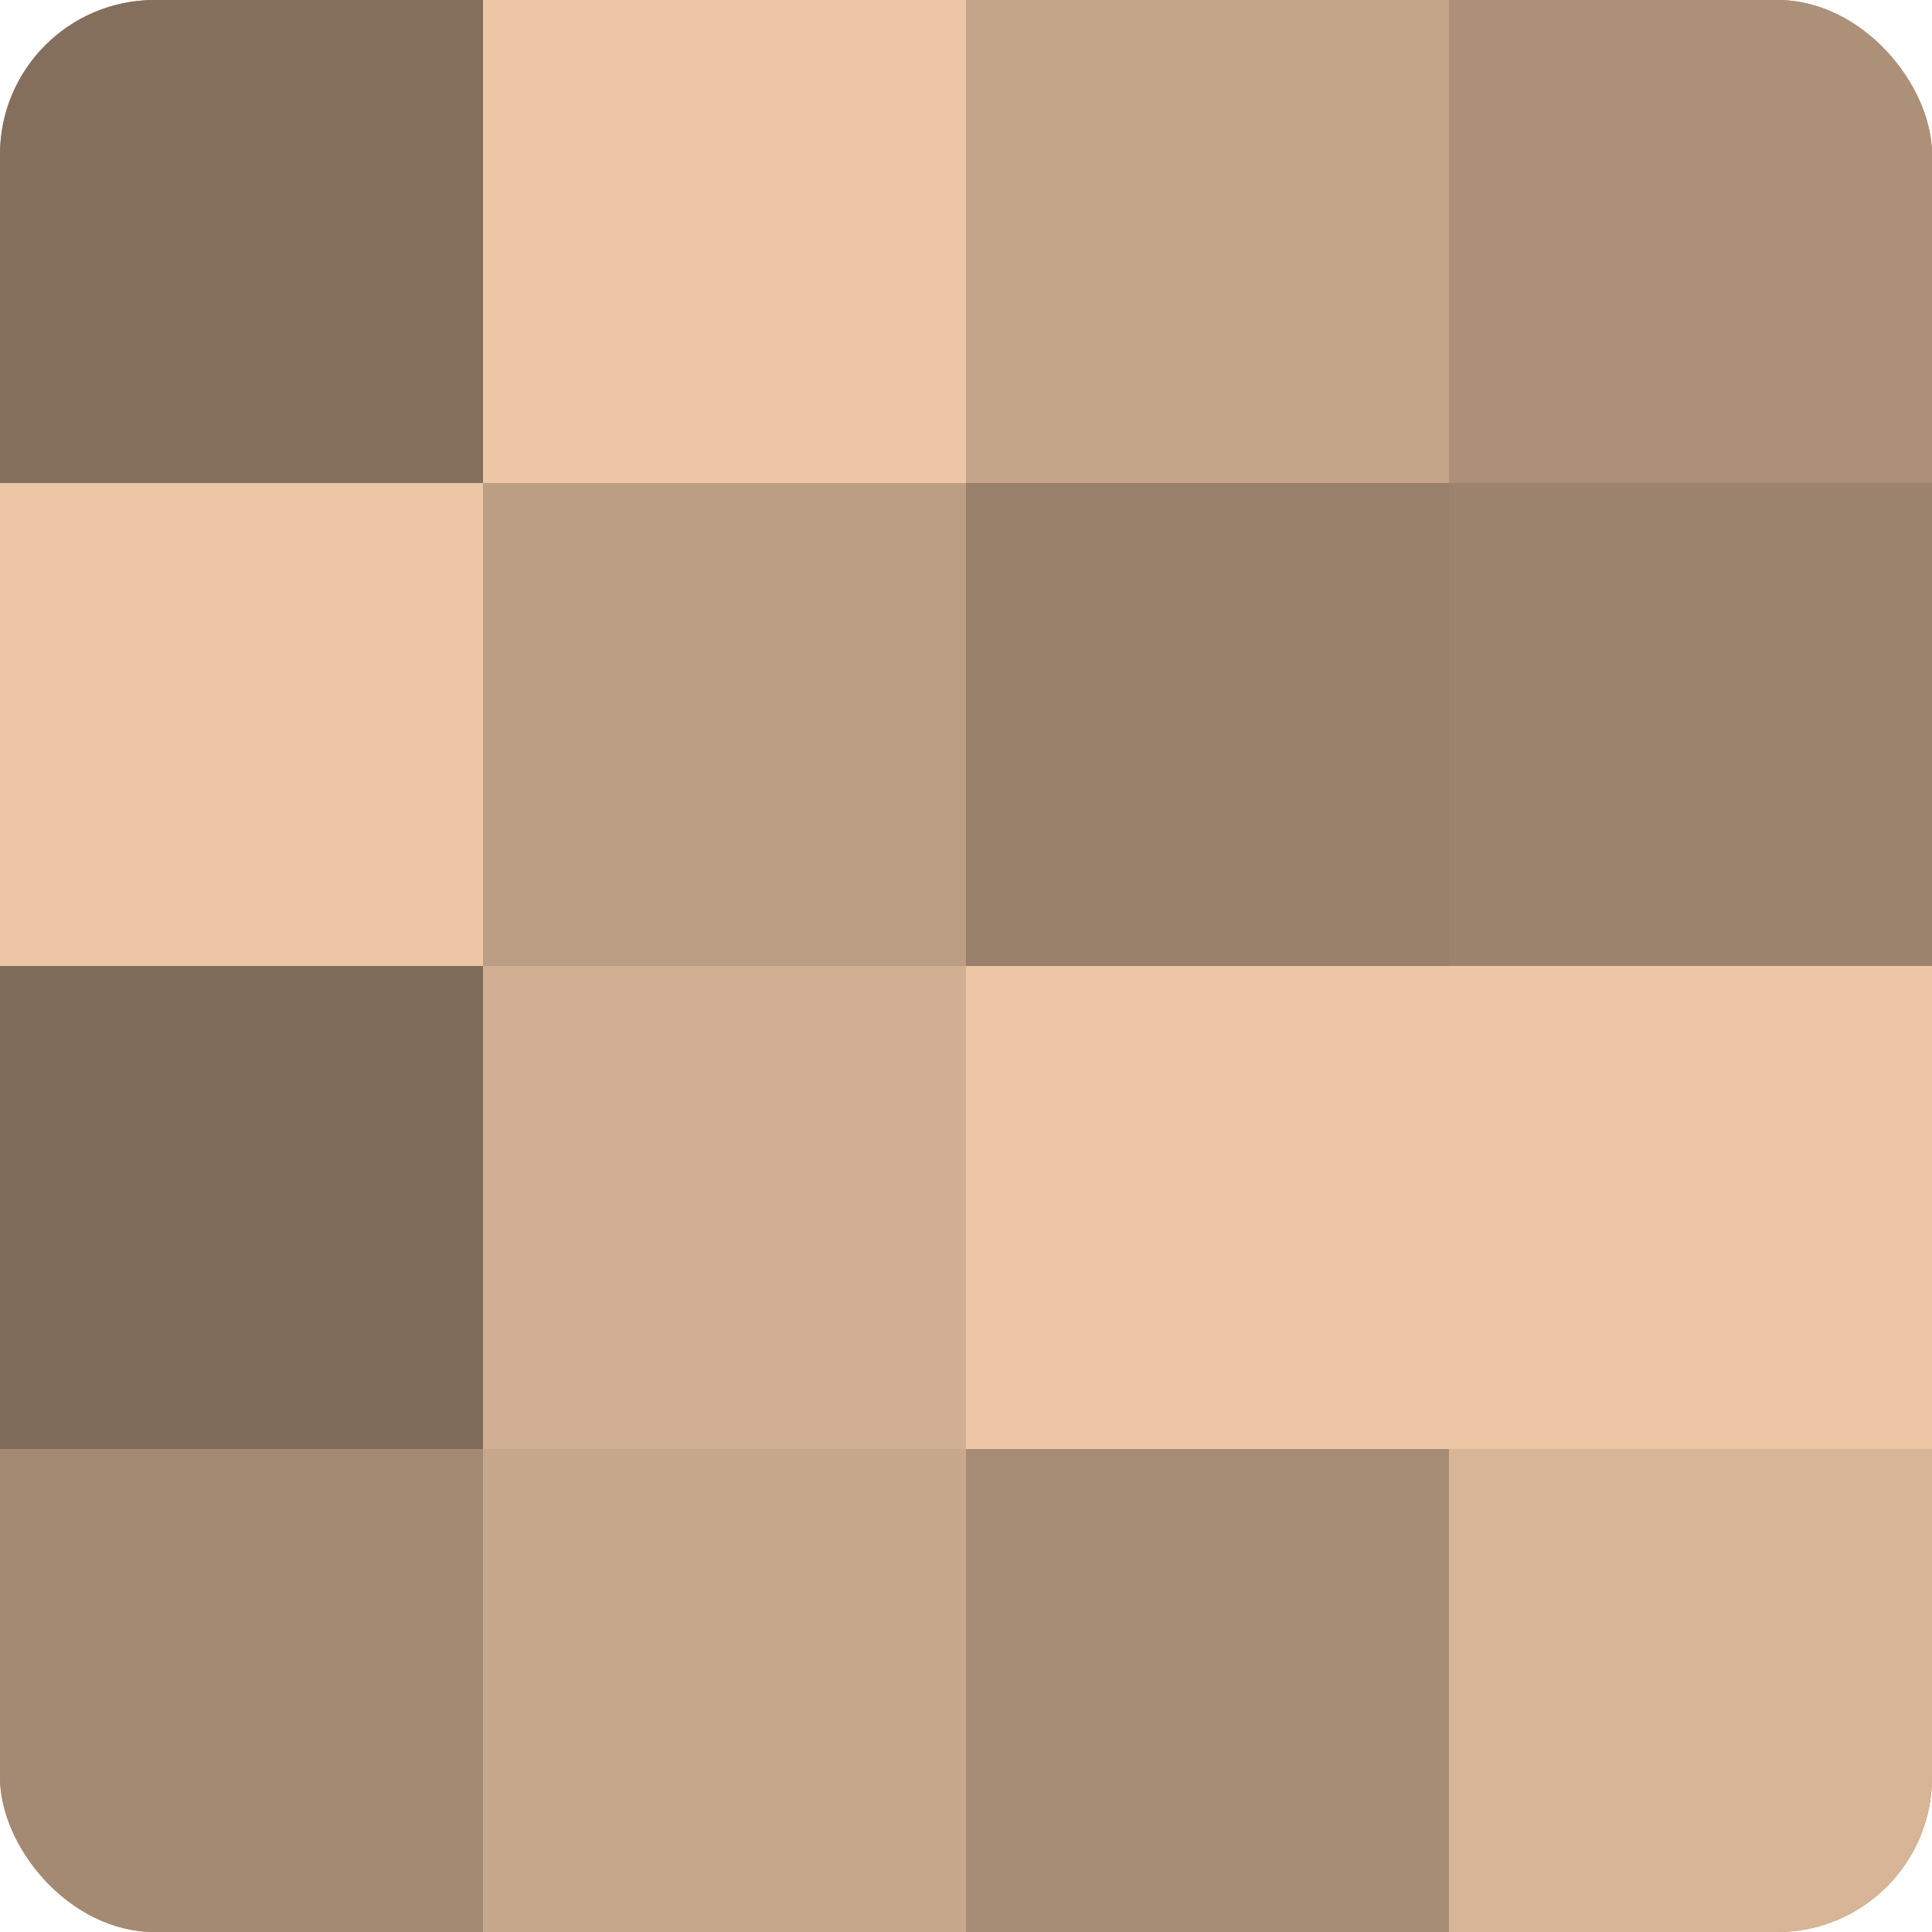
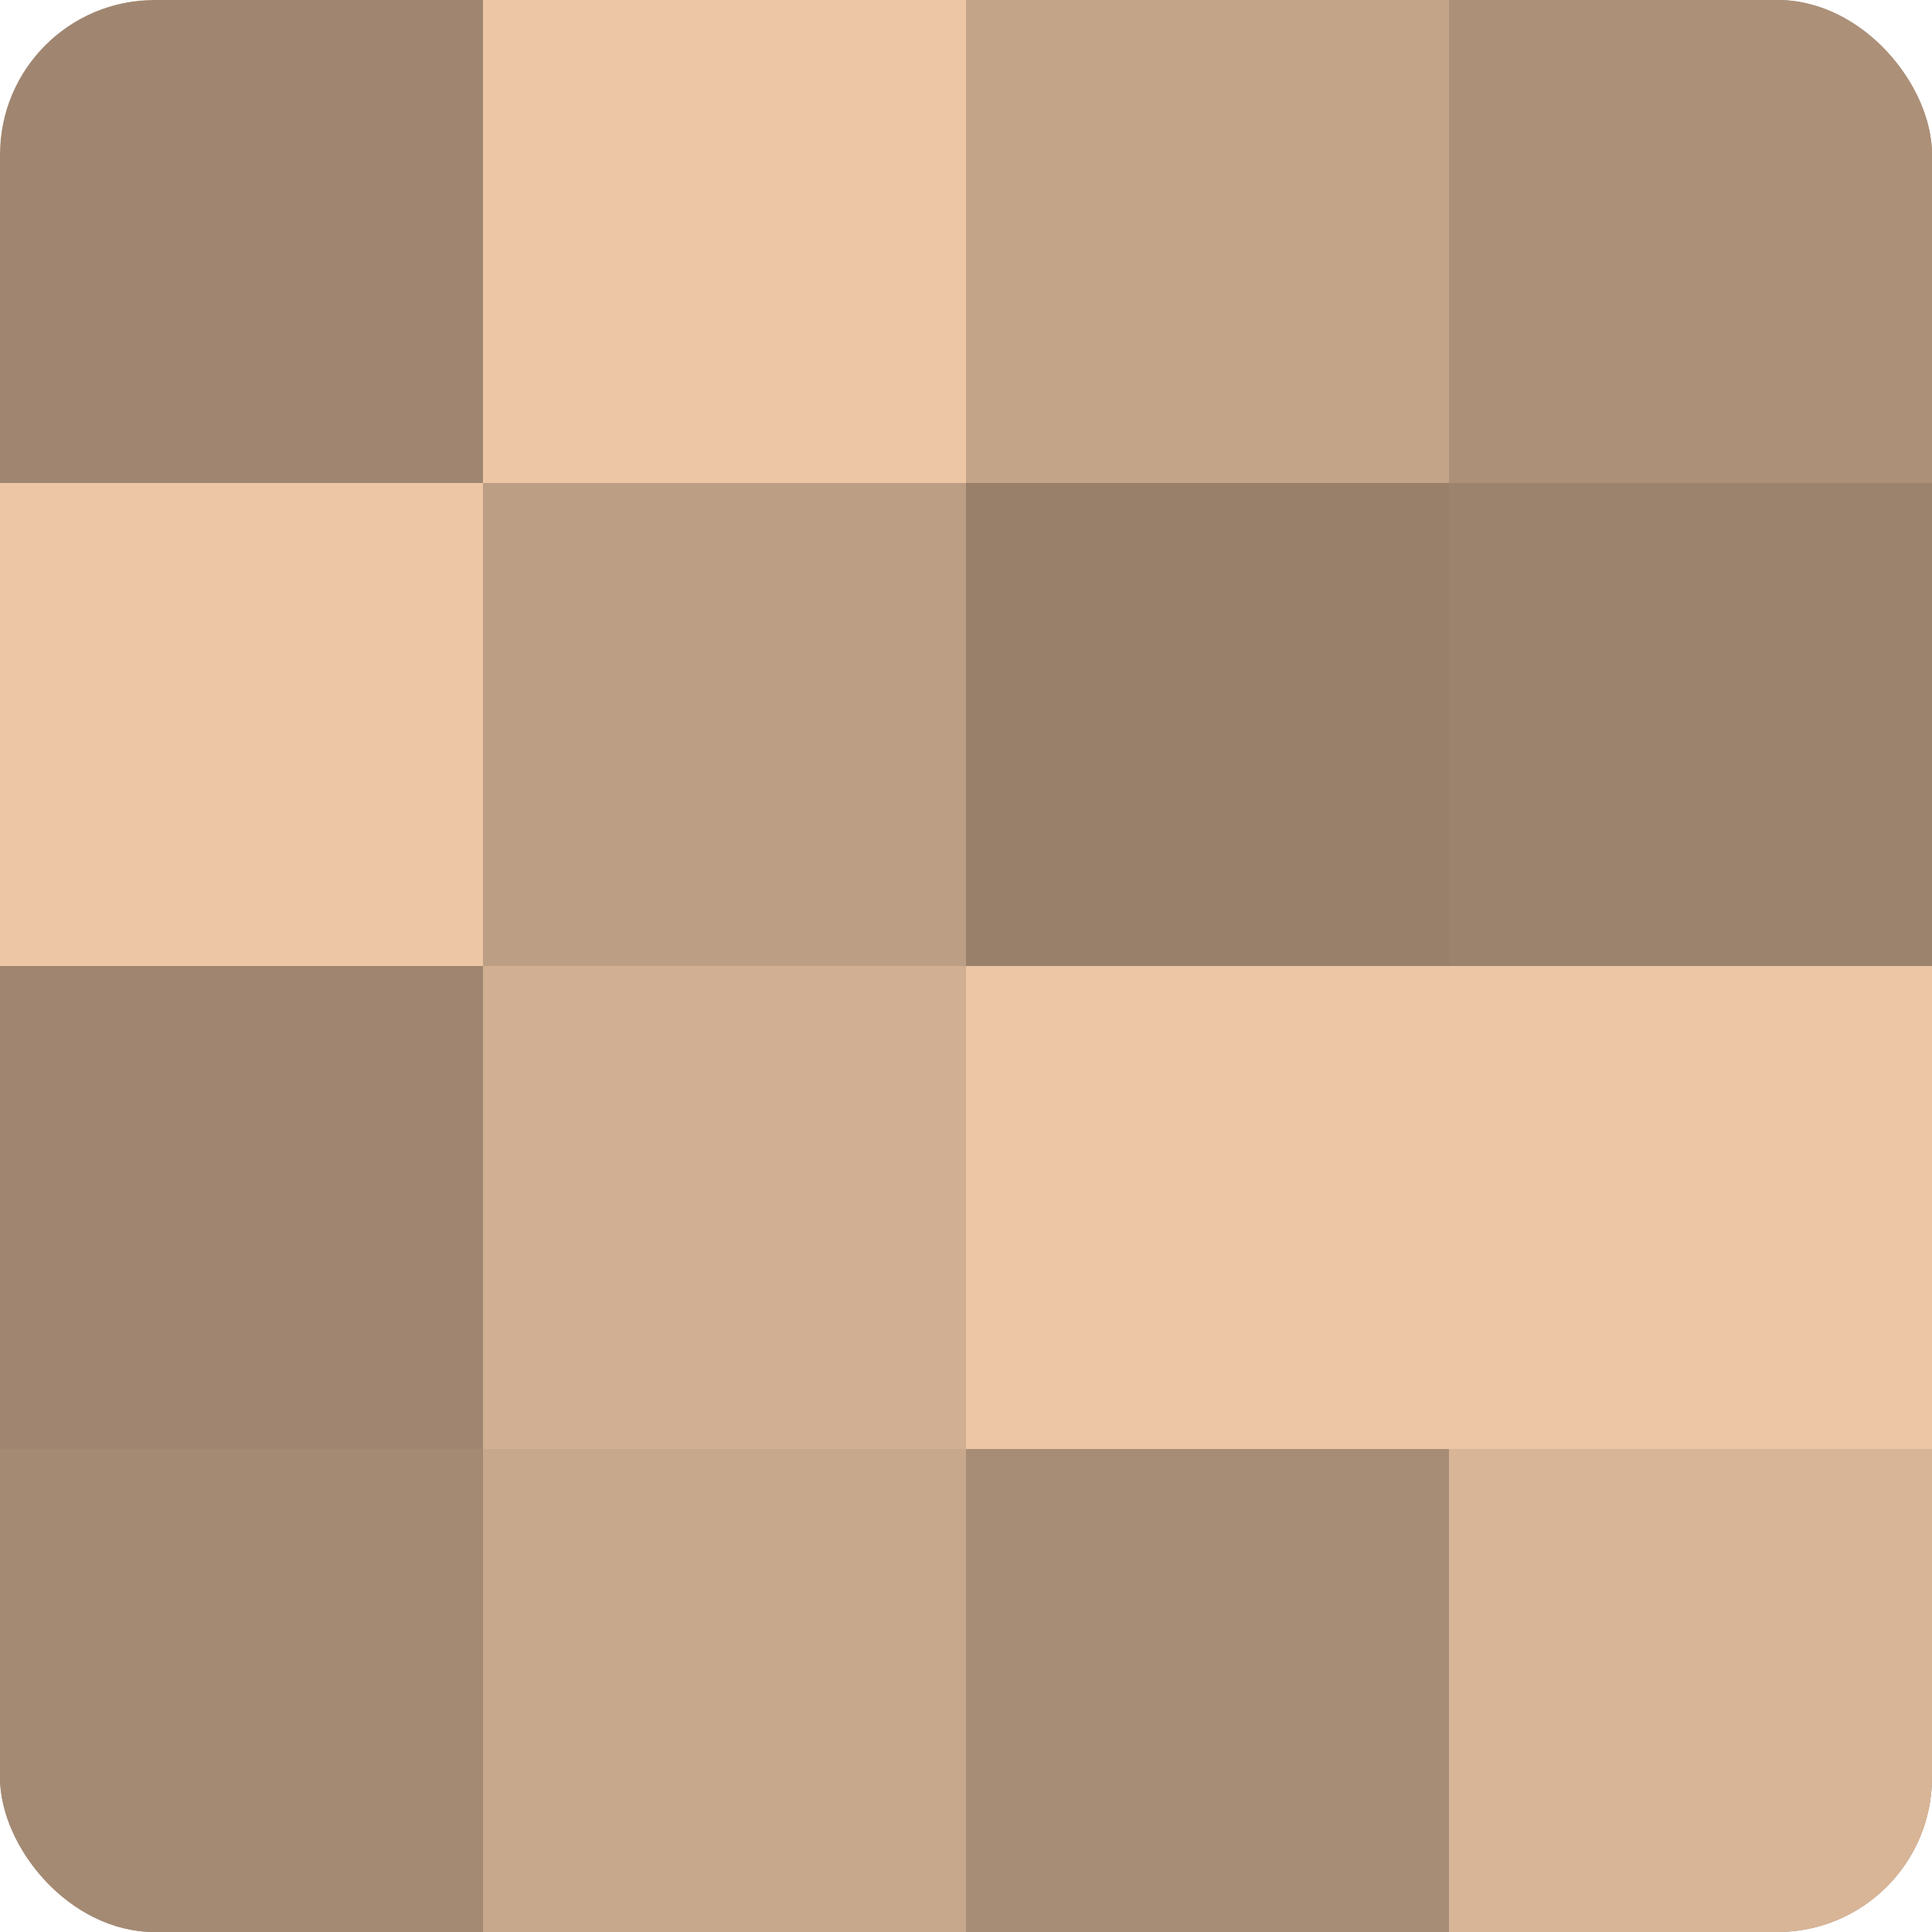
<svg xmlns="http://www.w3.org/2000/svg" width="60" height="60" viewBox="0 0 100 100" preserveAspectRatio="xMidYMid meet">
  <defs>
    <clipPath id="c" width="100" height="100">
      <rect width="100" height="100" rx="8" ry="8" />
    </clipPath>
  </defs>
  <g clip-path="url(#c)">
    <rect width="100" height="100" fill="#a08670" />
-     <rect width="25" height="25" fill="#846f5d" />
    <rect y="25" width="25" height="25" fill="#ecc6a5" />
-     <rect y="50" width="25" height="25" fill="#806c5a" />
    <rect y="75" width="25" height="25" fill="#a48a73" />
    <rect x="25" width="25" height="25" fill="#ecc6a5" />
    <rect x="25" y="25" width="25" height="25" fill="#bc9e84" />
    <rect x="25" y="50" width="25" height="25" fill="#d0af92" />
    <rect x="25" y="75" width="25" height="25" fill="#c8a88c" />
    <rect x="50" width="25" height="25" fill="#c4a489" />
    <rect x="50" y="25" width="25" height="25" fill="#98806a" />
    <rect x="50" y="50" width="25" height="25" fill="#ecc6a5" />
    <rect x="50" y="75" width="25" height="25" fill="#a88d76" />
    <rect x="75" width="25" height="25" fill="#ac9078" />
    <rect x="75" y="25" width="25" height="25" fill="#9c836d" />
    <rect x="75" y="50" width="25" height="25" fill="#ecc6a5" />
    <rect x="75" y="75" width="25" height="25" fill="#d8b597" />
  </g>
</svg>